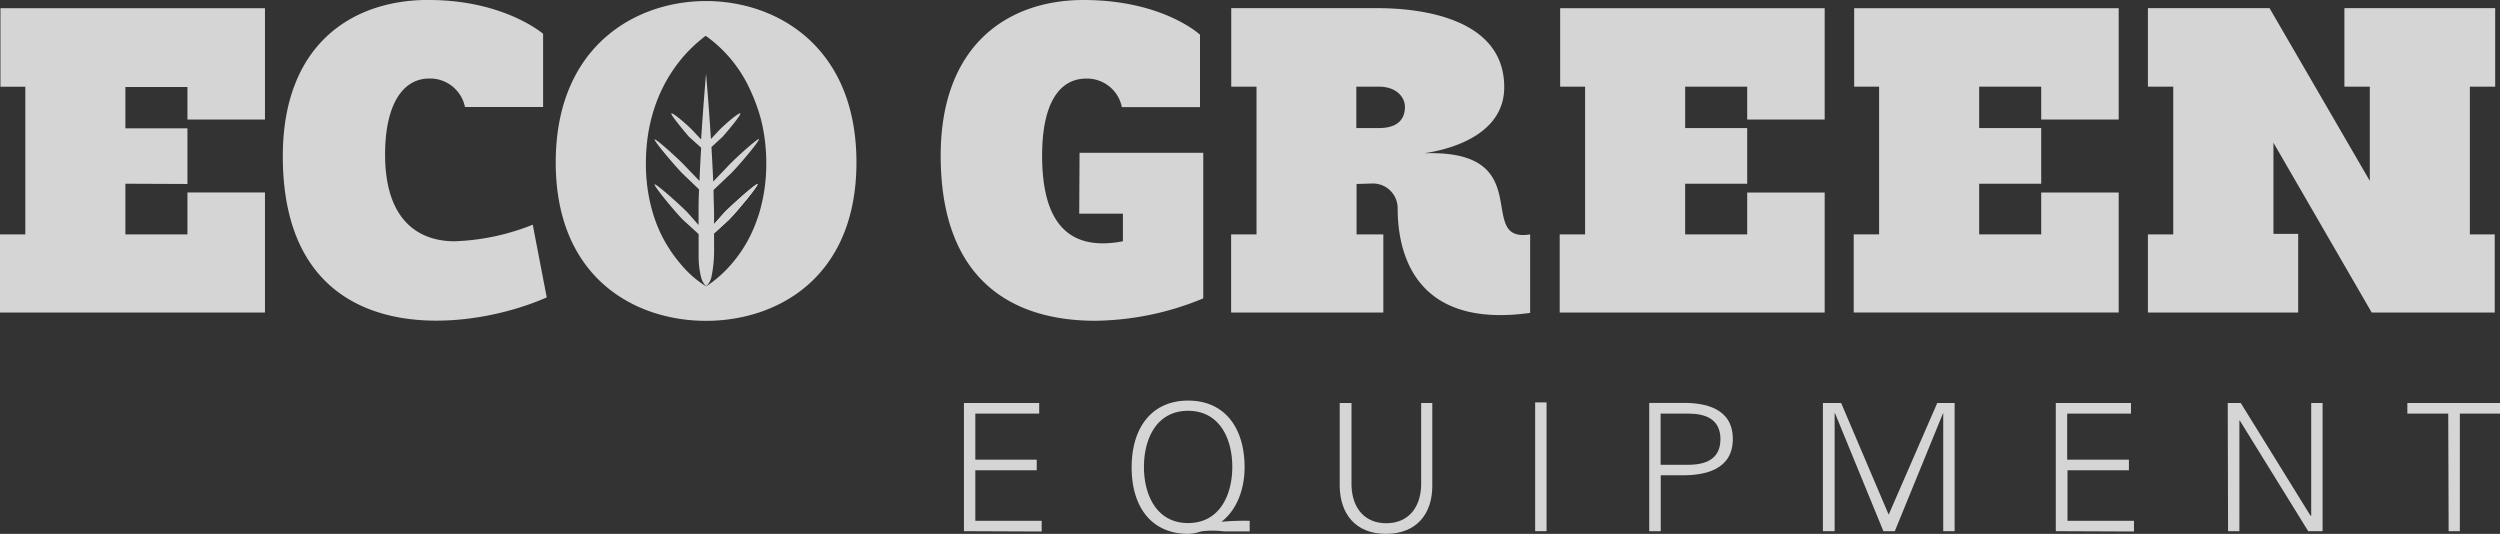
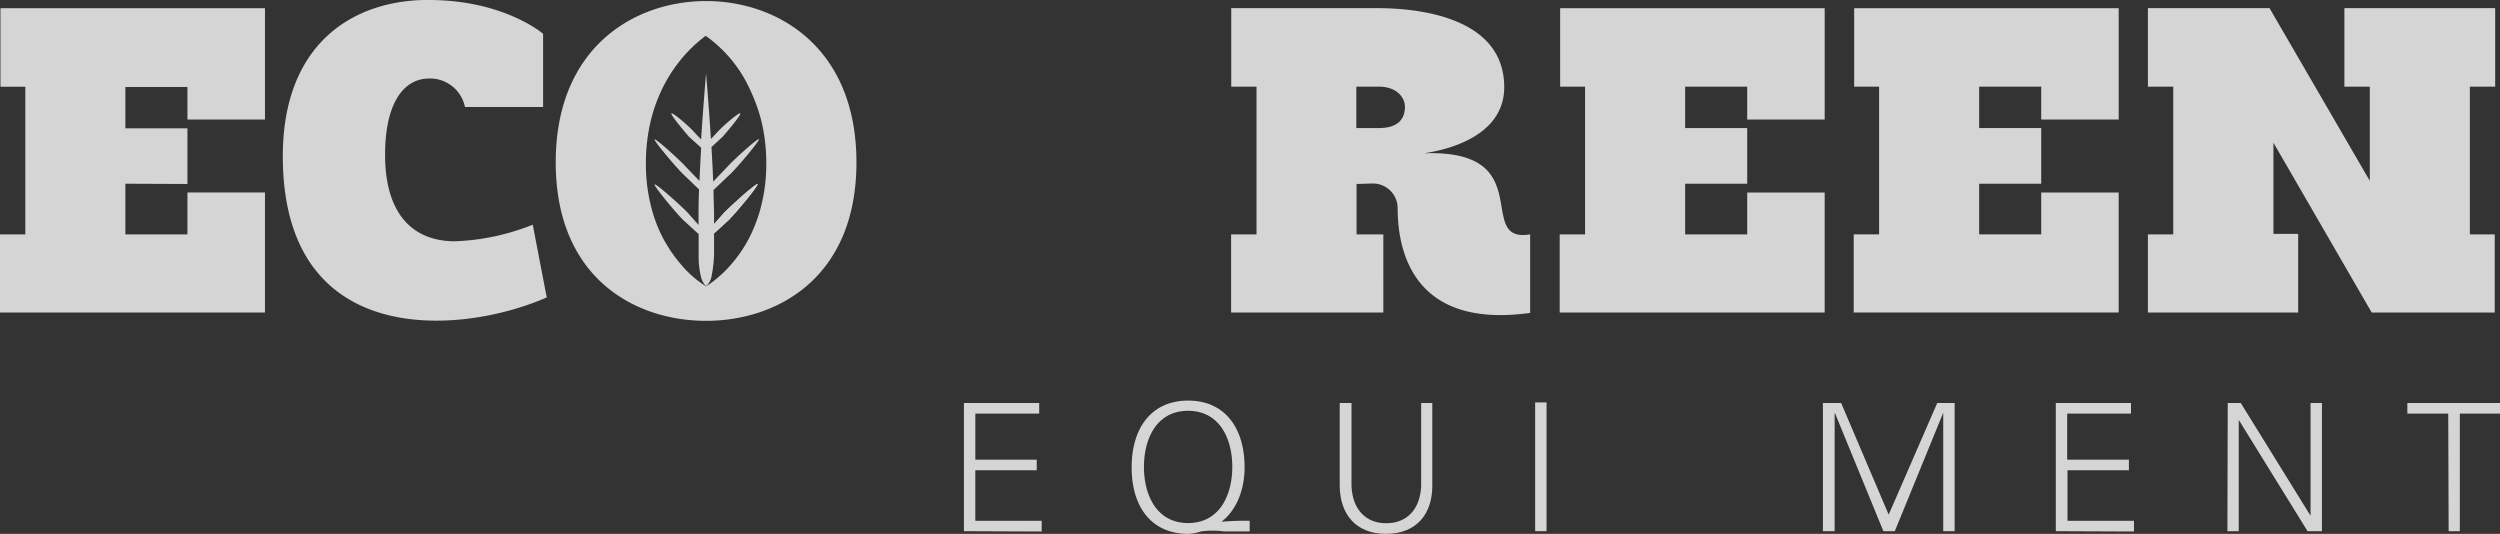
<svg xmlns="http://www.w3.org/2000/svg" id="Layer_1" data-name="Layer 1" viewBox="0 0 384 82">
  <rect x="0" y="0" width="384" height="82" fill="#333333" stroke="none" />
  <defs>
    <style>.cls-1{fill:#d5d5d5;}.cls-2{fill:#fff;}</style>
  </defs>
  <path class="cls-1" d="M327.26,487.22V495h9.53v-6.44H348.7V507H308V495h3.89V472.32h-3.82V460.26H348.7v17.1H336.79v-5h-9.53v6.35h9.53v8.55Z" transform="translate(-308 -459)" />
  <path class="cls-1" d="M373.88,459c11.55,0,17.54,5.19,17.54,5.19v11.25h-12a5.47,5.47,0,0,0-5.48-4.38c-4,0-6.79,3.87-6.79,11.69,0,10.08,5.13,13.31,10.68,13.31a35.28,35.28,0,0,0,12-2.55l2.15,11.17c-12.9,5.7-40.54,8.26-40.54-21.69,0-17,10.46-24,22.37-24Z" transform="translate(-308 -459)" />
-   <path class="cls-1" d="M473.82,482.47h19v22.36a44.44,44.44,0,0,1-16.59,3.44c-12.32,0-23.74-5.84-23.74-25.37,0-17,10.32-23.9,21.94-23.9,12.19,0,17.89,5.33,17.89,5.33v11.13h-12a5.46,5.46,0,0,0-5.47-4.39c-4,0-6.78,3.58-6.78,11.84,0,9.72,3.6,14.83,12.41,13.15v-4.24h-6.71Z" transform="translate(-308 -459)" />
  <path class="cls-1" d="M526.92,482.54c-1.15,0,12.13-.87,12.13-10.15,0-10.75-13.14-12.14-19.49-12.14H497.12v12.06H501V495h-3.9V507h23.38V495h-4.11v-7.74l2.31-.07a3.8,3.8,0,0,1,4,3.8c0,7.37,3,18.49,20.35,16.07V495C534.43,496.43,544.46,482,526.92,482.54Zm-7.12-3.87h-3.47v-6.36h3.47c2.6,0,4,1.53,4,3.14C523.77,477.57,522.4,478.67,519.8,478.67Z" transform="translate(-308 -459)" />
  <path class="cls-1" d="M566.84,487.22V495h9.53v-6.43h11.9V507h-40.7V495h3.9V472.31h-3.83V460.26h40.63v17.1h-11.9v-5.05h-9.53v6.36h9.53v8.55Z" transform="translate(-308 -459)" />
  <path class="cls-1" d="M612,487.22V495h9.53v-6.43h11.9V507h-40.7V495h3.9V472.31h-3.83V460.26h40.63v17.1h-11.9v-5.05H612v6.36h9.53v8.55Z" transform="translate(-308 -459)" />
  <path class="cls-1" d="M637.92,460.25H656.6L672,486.78V472.31h-3.9V460.25h23.16v12.06h-3.89V495h3.82V507h-18.9l-15.09-26.08v14H661V507H637.92V495h3.89V472.31h-3.89Z" transform="translate(-308 -459)" />
  <path class="cls-1" d="M416.45,459.16c-10.89,0-23.09,7-23.09,24.78s12.2,24.34,23.09,24.34,23.1-6.59,23.1-24.34S427.35,459.16,416.45,459.16Zm8.12,32.73c-.21.63-.42,1.23-.65,1.8a20.59,20.59,0,0,1-4.54,6.92q-.3.3-.6.57c-.19.17-.37.34-.55.49s-.51.41-.72.58l-.23.17c-.52.38-.83.56-.83.56a15.92,15.92,0,0,1-3.93-3.46c-.3-.35-.6-.72-.9-1.12-.15-.2-.29-.41-.44-.62a5.72,5.72,0,0,1-.32-.48c-.21-.33-.42-.67-.62-1a21.38,21.38,0,0,1-1.9-4.38,26.4,26.4,0,0,1-1.13-7.85c0-9.49,4.37-15.17,7.1-17.79.25-.25.48-.46.7-.65.43-.38.79-.66,1-.84s.4-.28.4-.28a20.58,20.58,0,0,1,6.76,8.17c.32.69.64,1.41.92,2.19a23.67,23.67,0,0,1,1,3.33,28,28,0,0,1,.61,5.88A26.33,26.33,0,0,1,424.57,491.89Z" transform="translate(-308 -459)" />
  <path class="cls-2" d="M417.51,502.25c.21-.16.46-.35.72-.58C418,501.89,417.72,502.08,417.51,502.25Zm1.74-10.59-1.56,1.76c0,.5,0,1,0,1.42l2.31-2.11c1.4-1.42,4.54-5.26,4.36-5.45S420.29,490.56,419.25,491.66Z" transform="translate(-308 -459)" />
  <path class="cls-1" d="M456.06,540.59V520.9h11.56v1.63h-9.81v7.07h9.43v1.63h-9.43V539H468v1.64Z" transform="translate(-308 -459)" />
  <path class="cls-1" d="M495.67,539.14l-.05,0c2.45-1.89,3.55-5.16,3.55-8.35,0-6.14-3.1-10.26-8.67-10.26s-8.68,4.12-8.68,10.26S484.92,541,490.5,541a7.15,7.15,0,0,0,2-.38,13.34,13.34,0,0,1,3.45,0h4V539A36.59,36.59,0,0,0,495.67,539.14Zm-5.18.2h0c-4.84,0-6.78-4.31-6.78-8.62s1.93-8.62,6.78-8.62,6.79,4.3,6.79,8.61S495.34,539.34,490.49,539.34Z" transform="translate(-308 -459)" />
  <path class="cls-1" d="M515.59,520.9v12.74c.14,3.57,2.16,5.73,5.34,5.73s5.22-2.16,5.36-5.73V520.9H528v12.76c0,4.23-2.39,7.34-7.11,7.34s-7.06-3.11-7.11-7.34V520.9Z" transform="translate(-308 -459)" />
  <path class="cls-1" d="M545.55,520.81H543.8v19.78h1.75Z" transform="translate(-308 -459)" />
-   <path class="cls-1" d="M566.21,520.89h-4.89v19.7h1.77V532h3.12c3.73.06,7.95-.88,7.95-5.57S570,520.81,566.21,520.89Zm1.12,9.5h-4.26v-7.86h4.26c2.61,0,4.93.83,4.93,3.93S569.94,530.39,567.33,530.39Z" transform="translate(-308 -459)" />
  <path class="cls-1" d="M588,540.59V520.9h2.8l7.3,17.15,7.46-17.15h2.67v19.69h-1.75V522.4h0l-7.44,18.19h-1.75l-7.43-18.11h-.06v18.11Z" transform="translate(-308 -459)" />
  <path class="cls-1" d="M623.77,540.59V520.9h11.55v1.63h-9.8v7.07H635v1.63h-9.43V539h10.21v1.64Z" transform="translate(-308 -459)" />
-   <path class="cls-1" d="M650.18,520.9h2l10.72,17.32H663V520.9h1.75v19.69h-2.21l-10.51-17h-.06v17h-1.74Z" transform="translate(-308 -459)" />
+   <path class="cls-1" d="M650.18,520.9h2l10.72,17.32V520.9h1.75v19.69h-2.21l-10.51-17h-.06v17h-1.74Z" transform="translate(-308 -459)" />
  <path class="cls-1" d="M684.05,522.53h-6.28V520.9H692v1.63h-6.17l0,18.06h-1.72Z" transform="translate(-308 -459)" />
  <path class="cls-1" d="M424.35,487.28c.18.19-3,4-4.36,5.45l-2.31,2.11c0-.45,0-.92,0-1.42l1.56-1.76C420.29,490.56,424.17,487.09,424.35,487.28Z" transform="translate(-308 -459)" />
  <path class="cls-1" d="M420.39,485.53l-2.79,2.65c0,1.28.07,2.49.08,3.57v1.68h0c0,.5,0,1,0,1.42,0,.78,0,1.48,0,2.11a19.87,19.87,0,0,1-.42,4.65,2.66,2.66,0,0,1-.8,1.35l0,0a2.87,2.87,0,0,1-.76-1.33h0a13,13,0,0,1-.39-3.12c0-.4,0-.84,0-1.31,0-.22,0-.45,0-.69,0-.9,0-1.93,0-3.12v1.57l-2.4-2.19c-1.4-1.42-4.54-5.26-4.36-5.45s4.07,3.28,5.11,4.38l1.64,1.86v-1.46c0-1.2,0-2.55.08-4l-2.65-2.54c-1.57-1.67-4.35-5-4.18-5.15s3.7,3,4.82,4.23l2.07,2.15c.07-1.67.16-3.4.26-5.1L413.82,480c-.69-.8-2.87-3.4-2.7-3.58s2.17,1.5,3.18,2.52l1.39,1.48c.35-5.44.76-10.13.76-10.13s.4,4.65.75,10.06l1.32-1.41c1-1,3-2.7,3.19-2.52s-2,2.78-2.71,3.58l-1.72,1.59c.1,1.76.2,3.57.27,5.3l2.19-2.29c1.13-1.25,4.66-4.39,4.83-4.23S422,483.86,420.39,485.53Z" transform="translate(-308 -459)" />
  <path class="cls-1" d="M415.23,496.47c0-.36,0-.76,0-1.17C415.23,495.71,415.23,496.11,415.23,496.47Z" transform="translate(-308 -459)" />
</svg>